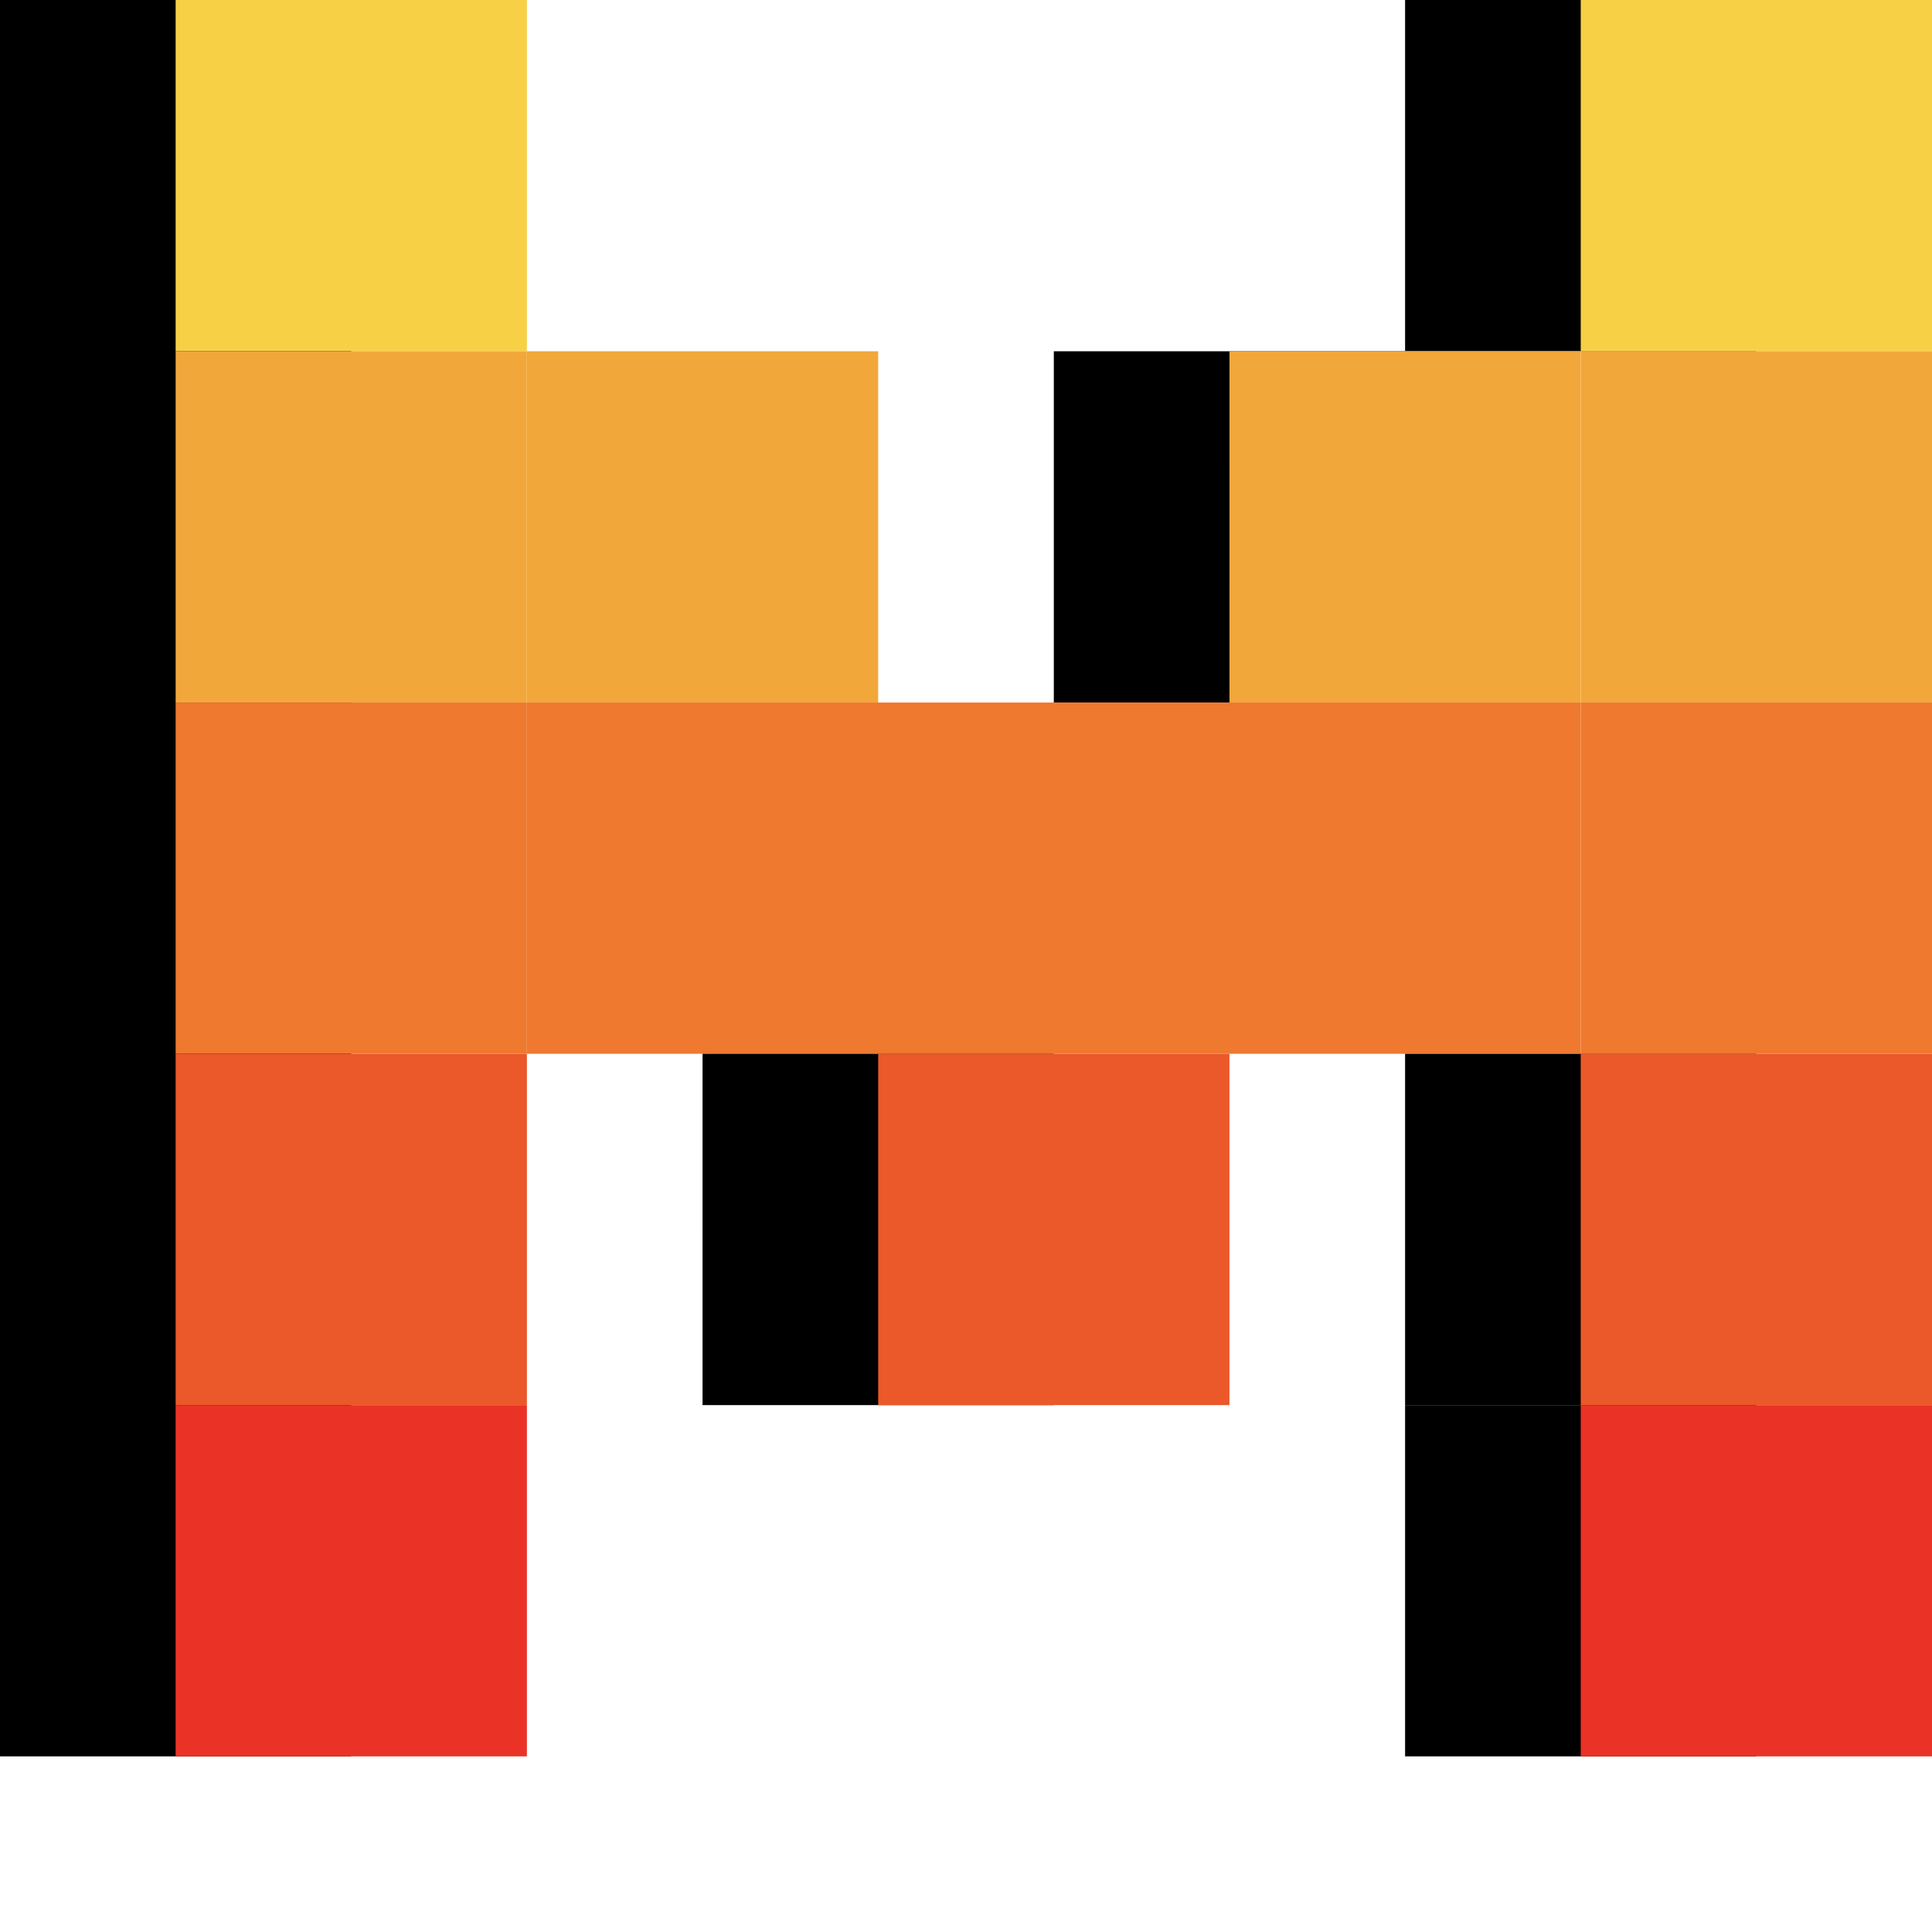
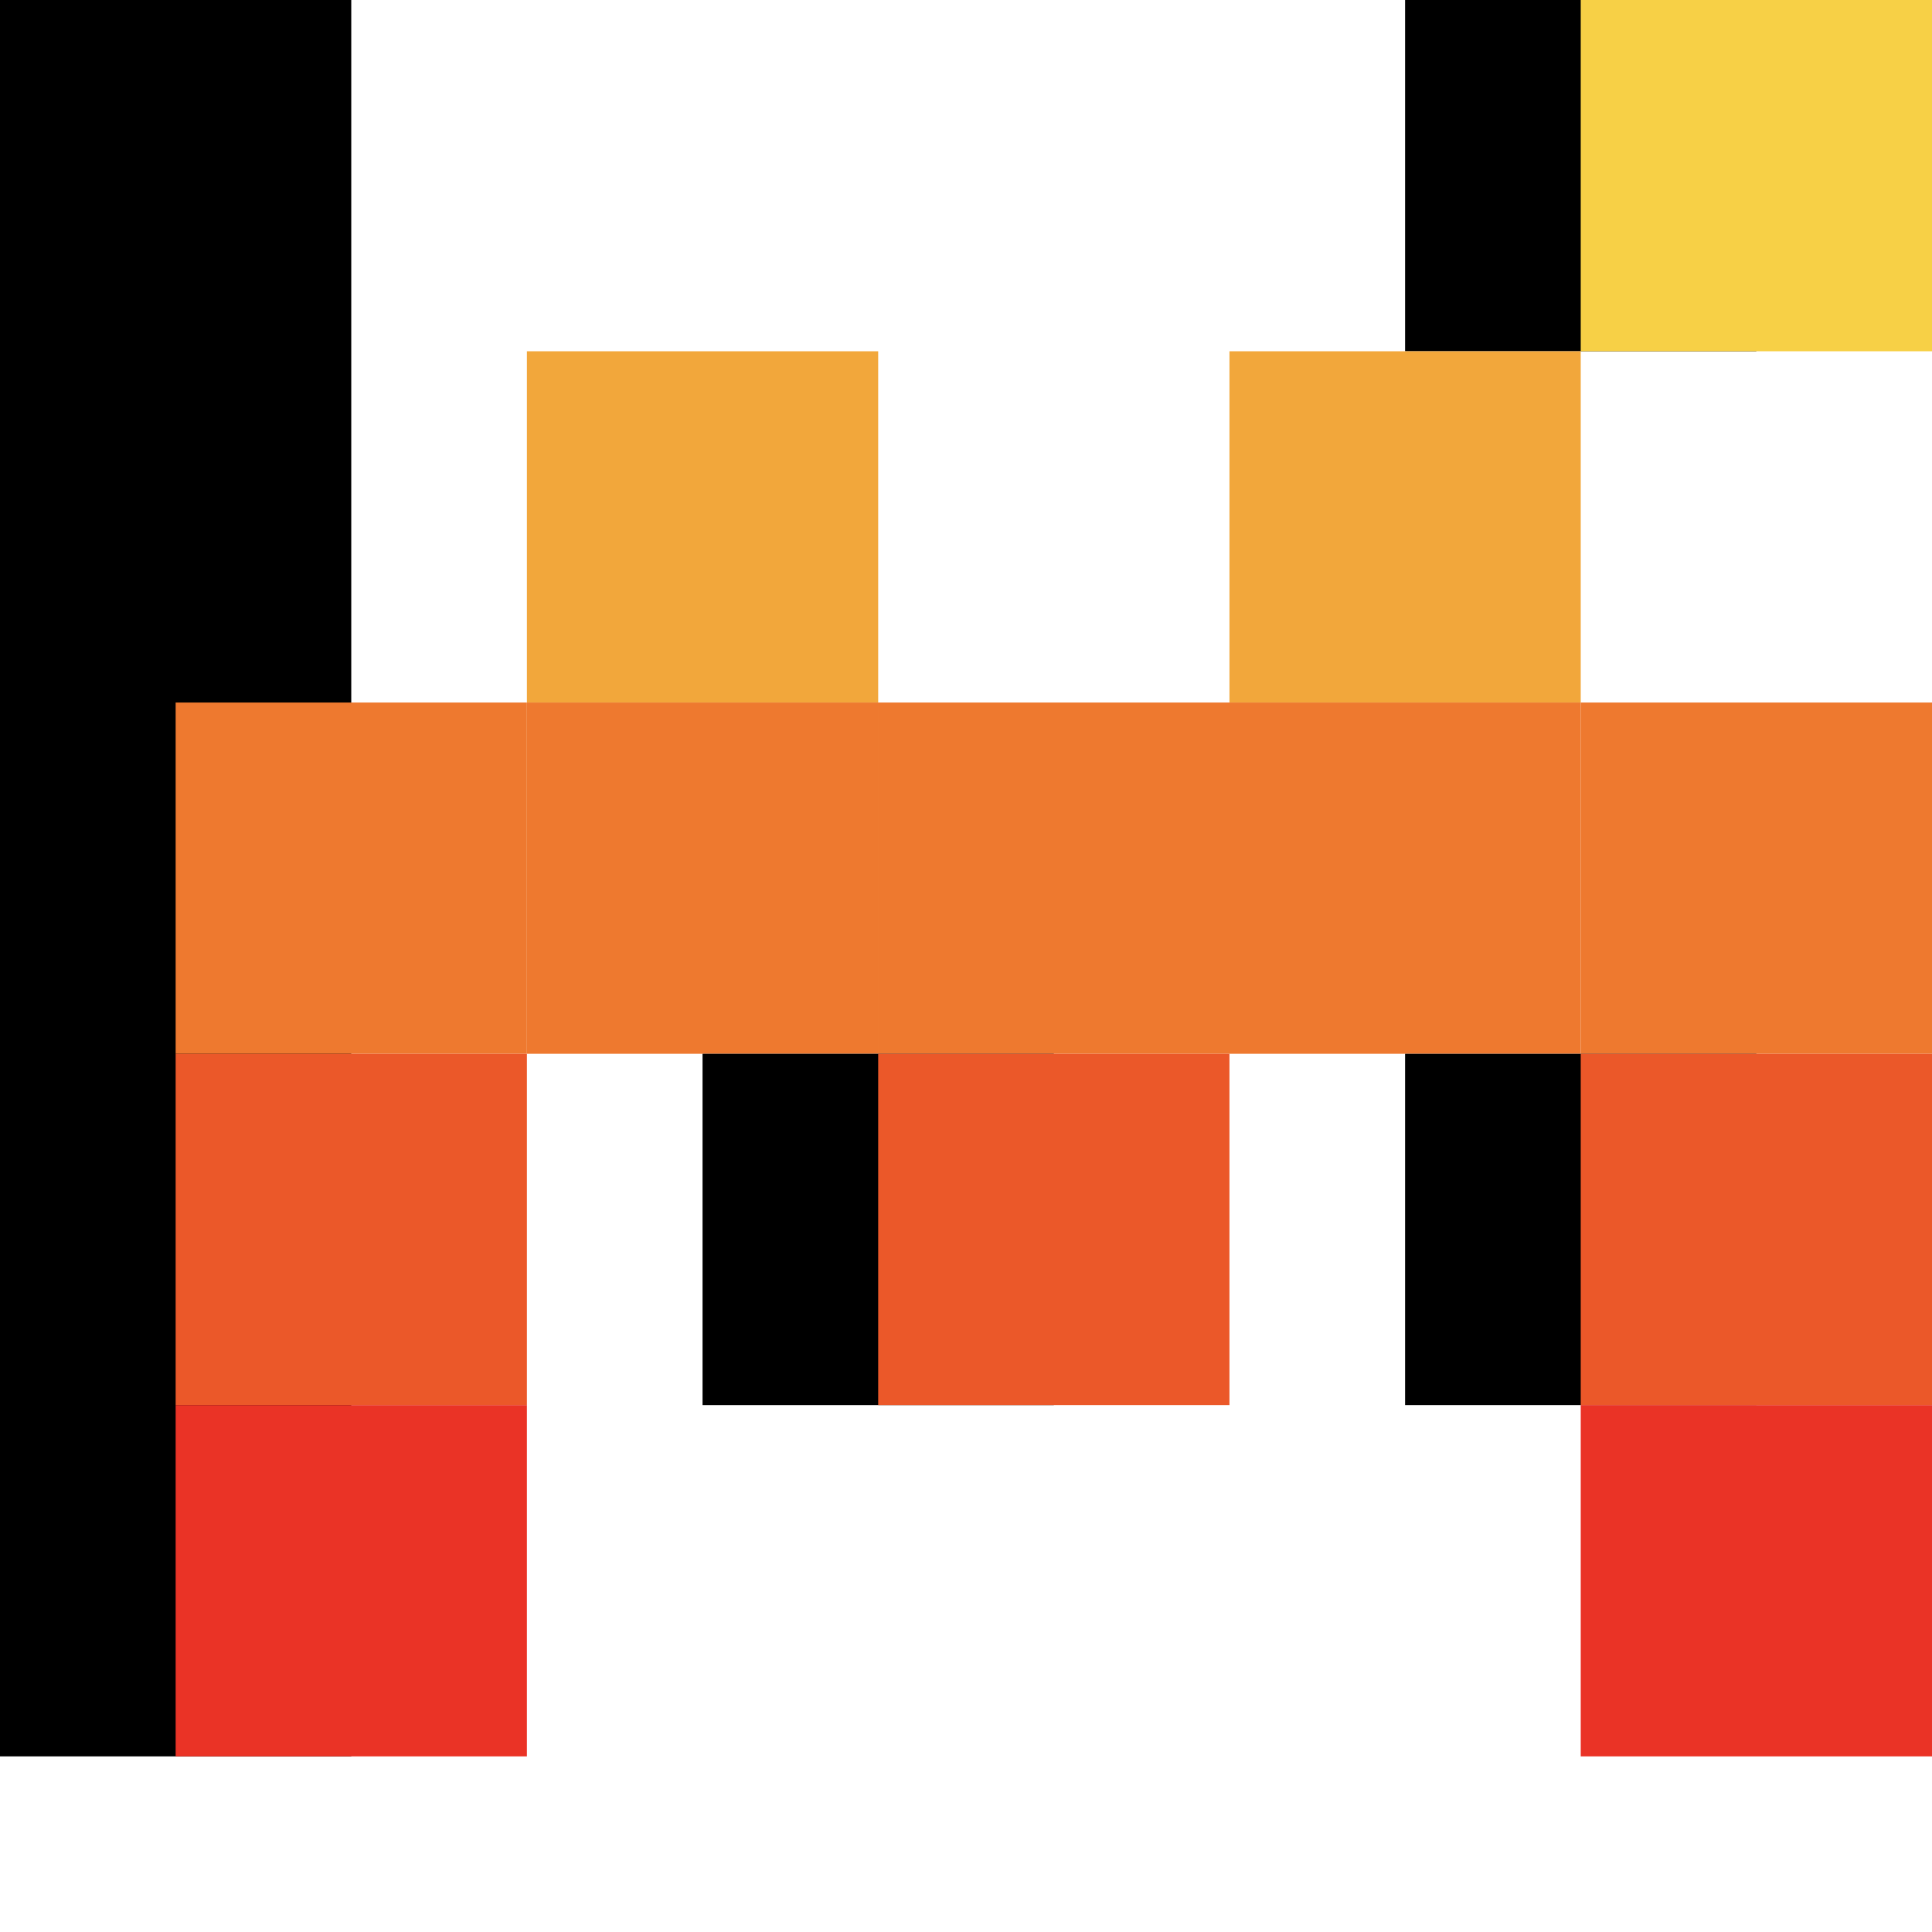
<svg xmlns="http://www.w3.org/2000/svg" preserveAspectRatio="xMidYMid" viewBox="0 0 256 256">
  <path d="M186.182 0h46.545v46.545h-46.545z" />
  <path fill="#F7D046" d="M209.455 0H256v46.545h-46.545z" />
  <path d="M0 0h46.545v46.545H0zm0 46.545h46.545v46.546H0zm0 46.546h46.545v46.545H0zm0 46.545h46.545v46.546H0zm0 46.546h46.545v46.545H0z" />
-   <path fill="#F7D046" d="M23.273 0h46.545v46.545H23.273z" />
-   <path fill="#F2A73B" d="M209.455 46.545H256v46.546h-46.545zm-186.182 0h46.545v46.546H23.273z" />
-   <path d="M139.636 46.545h46.546v46.546h-46.546z" />
  <path fill="#F2A73B" d="M162.91 46.545h46.545v46.546h-46.546zm-93.092 0h46.546v46.546H69.818z" />
  <path fill="#EE792F" d="M116.364 93.09h46.545v46.546h-46.545zm46.545 0h46.546v46.546h-46.546zm-93.09 0h46.545v46.546H69.818z" />
  <path d="M93.09 139.636h46.546v46.546H93.091z" />
  <path fill="#EB5829" d="M116.364 139.636h46.545v46.546h-46.545z" />
  <path fill="#EE792F" d="M209.455 93.09H256v46.546h-46.545zm-186.182 0h46.545v46.546H23.273z" />
  <path d="M186.182 139.636h46.545v46.546h-46.545z" />
  <path fill="#EB5829" d="M209.455 139.636H256v46.546h-46.545z" />
-   <path d="M186.182 186.182h46.545v46.545h-46.545z" />
  <path fill="#EB5829" d="M23.273 139.636h46.545v46.546H23.273z" />
  <path fill="#EA3326" d="M209.455 186.182H256v46.545h-46.545zm-186.182 0h46.545v46.545H23.273z" />
</svg>